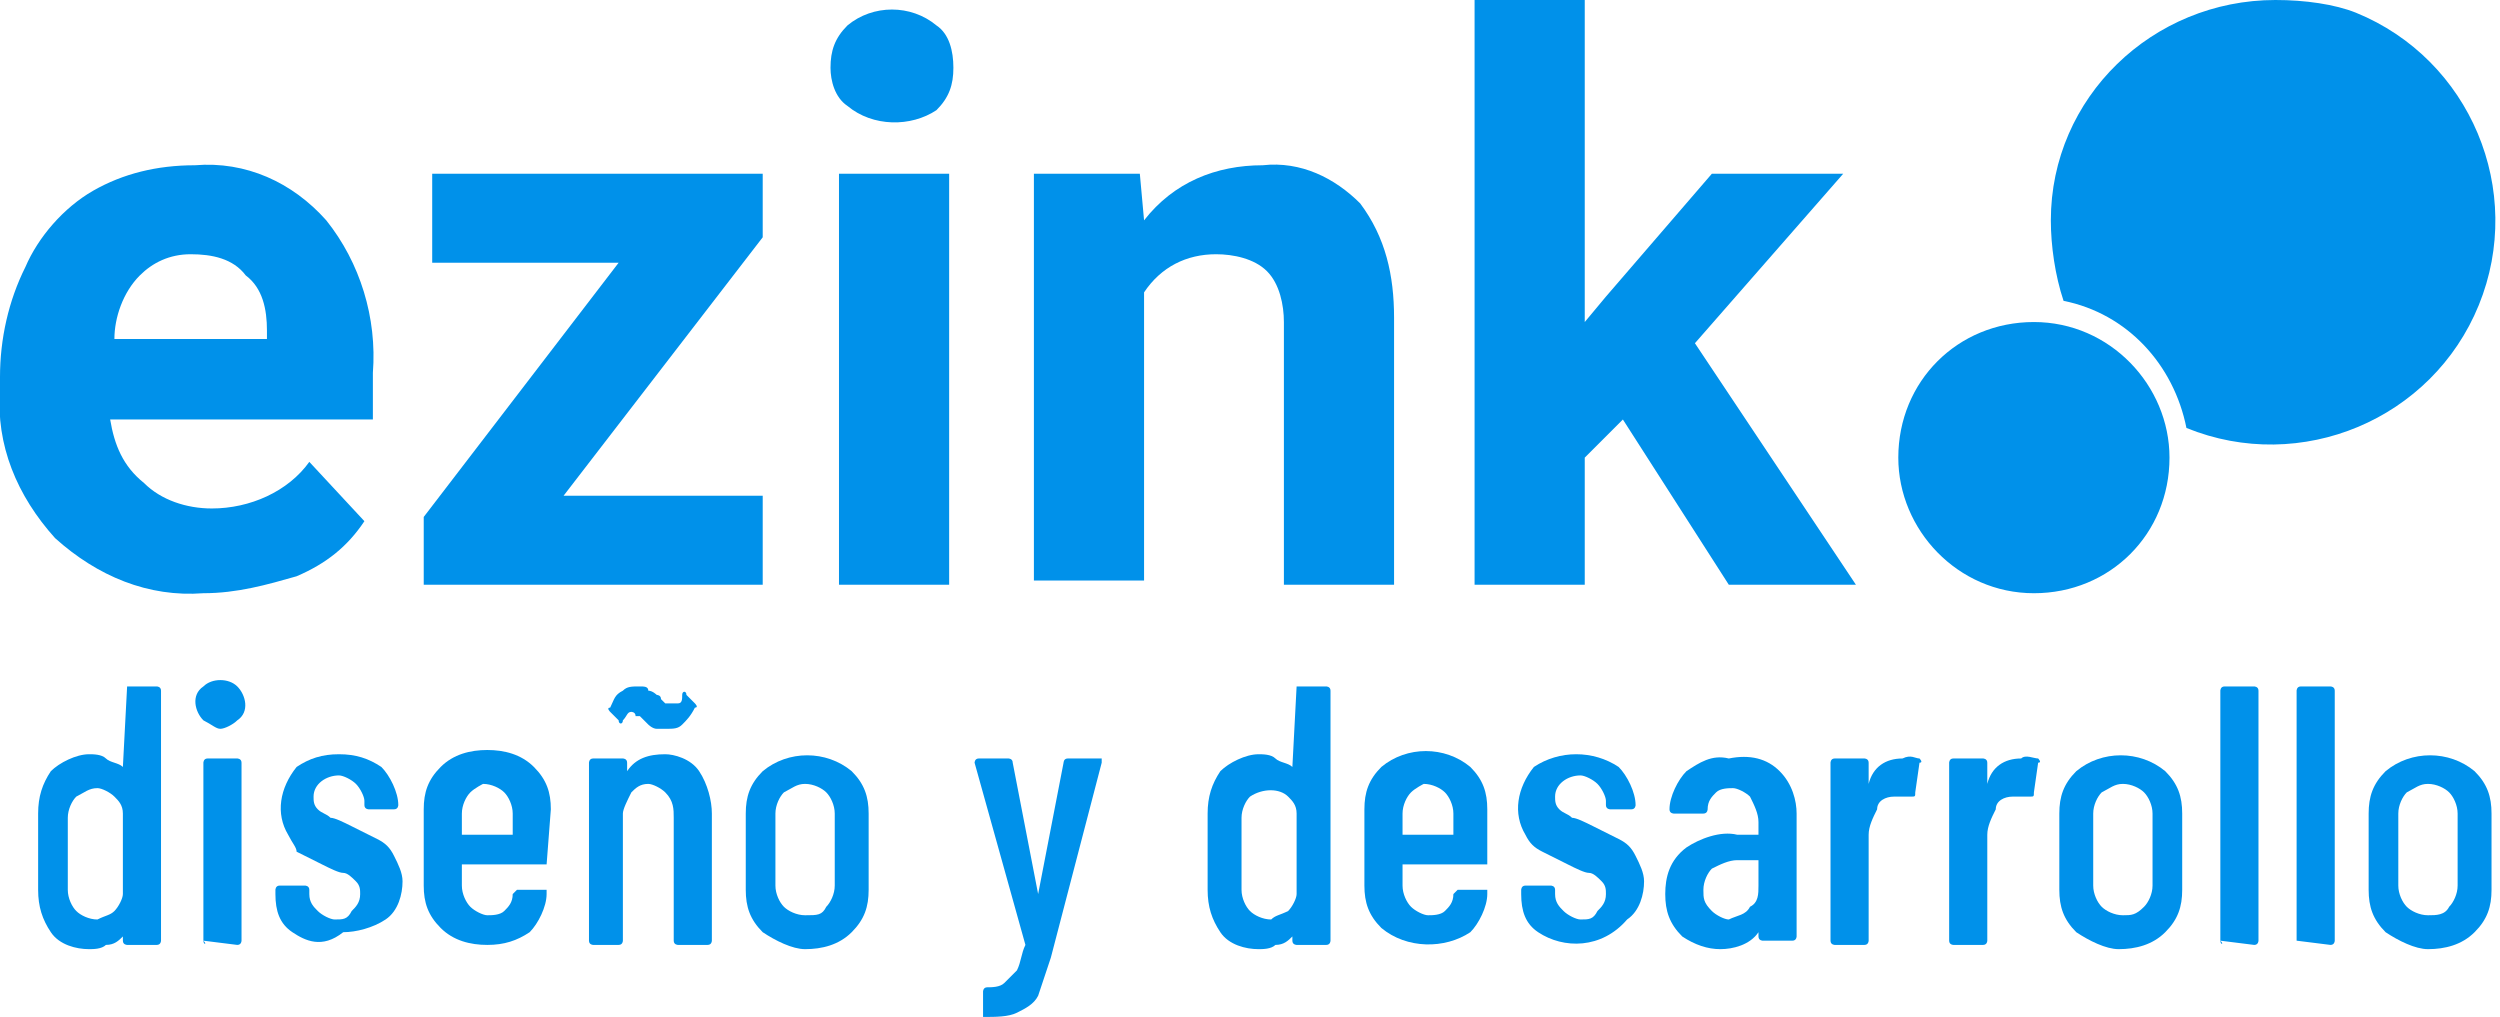
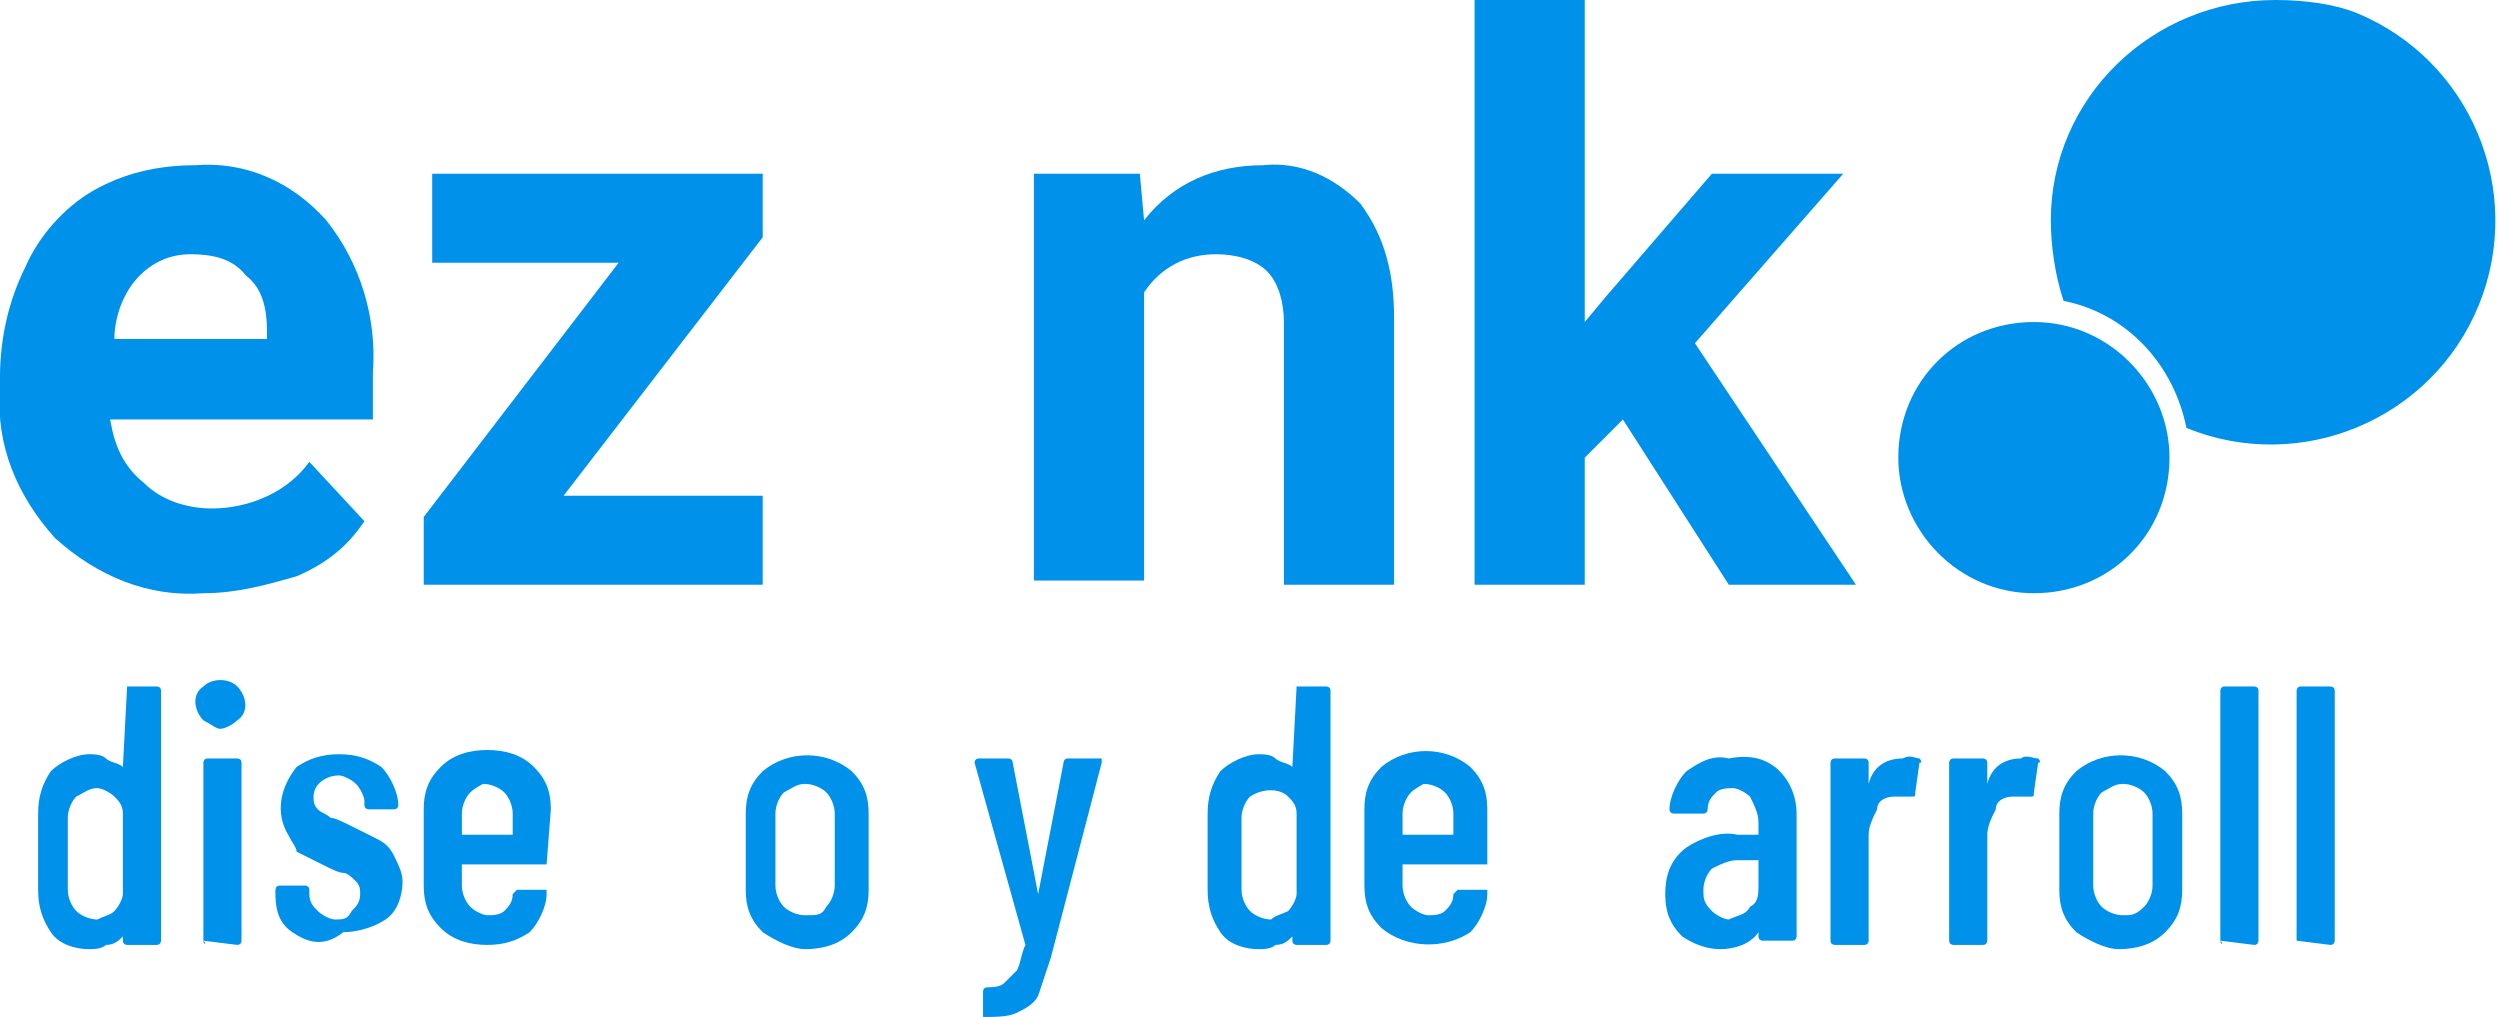
<svg xmlns="http://www.w3.org/2000/svg" version="1.1" id="Layer_1" x="0px" y="0px" viewBox="0 0 59 24" style="enable-background:new 0 0 59 24;" xml:space="preserve">
  <style type="text/css">
	.st0{fill:#0091EA;}
</style>
  <title>logo-ezink</title>
  <g id="Layer_2_1_">
    <g id="Capa_1">
      <path class="st0" d="M4.8,14c-1.3,0.1-2.5-0.4-3.5-1.3C0.4,11.7-0.1,10.5,0,9.2V8.9C0,8,0.2,7.1,0.6,6.3c0.3-0.7,0.9-1.4,1.6-1.8    c0.7-0.4,1.5-0.6,2.4-0.6c1.2-0.1,2.3,0.4,3.1,1.3c0.8,1,1.2,2.3,1.1,3.6v1.1H2.6c0.1,0.6,0.3,1.1,0.8,1.5c0.4,0.4,1,0.6,1.6,0.6    c0.9,0,1.8-0.4,2.3-1.1l1.3,1.4c-0.4,0.6-0.9,1-1.6,1.3C6.3,13.8,5.6,14,4.8,14z M4.5,6C4,6,3.6,6.2,3.3,6.5    C2.9,6.9,2.7,7.5,2.7,8h3.6V7.8c0-0.5-0.1-1-0.5-1.3C5.5,6.1,5,6,4.5,6z" />
      <path class="st0" d="M13.3,11.7H18v2.1H10v-1.6l4.6-6h-4.4V4.1h7.8v1.5L13.3,11.7z" />
-       <path class="st0" d="M19.6,1.6c0-0.4,0.1-0.7,0.4-1c0.6-0.5,1.5-0.5,2.1,0c0.3,0.2,0.4,0.6,0.4,1c0,0.4-0.1,0.7-0.4,1    C21.5,3,20.6,3,20,2.5C19.7,2.3,19.6,1.9,19.6,1.6z M22.4,13.8h-2.6V4.1h2.6L22.4,13.8z" />
      <path class="st0" d="M26.9,4.1L27,5.2c0.7-0.9,1.7-1.3,2.8-1.3c0.9-0.1,1.7,0.3,2.3,0.9c0.6,0.8,0.8,1.7,0.8,2.7v6.3h-2.6V7.6    c0-0.4-0.1-0.9-0.4-1.2C29.6,6.1,29.1,6,28.7,6C28,6,27.4,6.3,27,6.9v6.8h-2.6V4.1H26.9z" />
      <path class="st0" d="M38.3,9.9l-0.9,0.9v3h-2.6V0h2.6v7.6L37.9,7l2.5-2.9h3.1l-3.5,4l3.8,5.7h-3L38.3,9.9z" />
      <path class="st0" d="M53.7,0c-2.9,0-5.3,2.3-5.3,5.2c0,0.6,0.1,1.3,0.3,1.9c1.5,0.3,2.6,1.5,2.9,3c2.7,1.1,5.8-0.2,6.9-2.9    s-0.2-5.8-2.9-6.9C55.1,0.1,54.4,0,53.7,0z" />
      <path class="st0" d="M48,7.6L48,7.6c-1.8,0-3.2,1.4-3.2,3.2c0,1.7,1.4,3.2,3.2,3.2h0c1.8,0,3.2-1.4,3.2-3.2    C51.2,9.1,49.8,7.6,48,7.6z" />
      <path class="st0" d="M3,16.2h0.7c0,0,0.1,0,0.1,0.1c0,0,0,0,0,0v5.9c0,0,0,0.1-0.1,0.1c0,0,0,0,0,0H3c0,0-0.1,0-0.1-0.1    c0,0,0,0,0,0v-0.1c0,0,0,0,0,0c0,0,0,0,0,0c-0.1,0.1-0.2,0.2-0.4,0.2c-0.1,0.1-0.3,0.1-0.4,0.1c-0.3,0-0.7-0.1-0.9-0.4    c-0.2-0.3-0.3-0.6-0.3-1v-1.8c0-0.4,0.1-0.7,0.3-1c0.2-0.2,0.6-0.4,0.9-0.4c0.1,0,0.3,0,0.4,0.1c0.1,0.1,0.3,0.1,0.4,0.2    c0,0,0,0,0,0c0,0,0,0,0,0L3,16.2C2.9,16.3,3,16.2,3,16.2C3,16.2,3,16.2,3,16.2z M2.7,21.5c0.1-0.1,0.2-0.3,0.2-0.4v-1.9    c0-0.2-0.1-0.3-0.2-0.4c-0.1-0.1-0.3-0.2-0.4-0.2c-0.2,0-0.3,0.1-0.5,0.2c-0.1,0.1-0.2,0.3-0.2,0.5v1.7c0,0.2,0.1,0.4,0.2,0.5    c0.1,0.1,0.3,0.2,0.5,0.2C2.5,21.6,2.6,21.6,2.7,21.5L2.7,21.5z" />
      <path class="st0" d="M4.8,17c-0.2-0.2-0.3-0.6,0-0.8C5,16,5.4,16,5.6,16.2c0.2,0.2,0.3,0.6,0,0.8c-0.1,0.1-0.3,0.2-0.4,0.2    C5.1,17.2,5,17.1,4.8,17z M4.8,22.2V18c0,0,0-0.1,0.1-0.1c0,0,0,0,0,0h0.7c0,0,0.1,0,0.1,0.1c0,0,0,0,0,0v4.2c0,0,0,0.1-0.1,0.1    c0,0,0,0,0,0L4.8,22.2C4.9,22.3,4.8,22.3,4.8,22.2C4.8,22.2,4.8,22.2,4.8,22.2z" />
      <path class="st0" d="M6.9,22c-0.3-0.2-0.4-0.5-0.4-0.9v-0.1c0,0,0-0.1,0.1-0.1c0,0,0,0,0,0h0.6c0,0,0.1,0,0.1,0.1c0,0,0,0,0,0v0.1    c0,0.2,0.1,0.3,0.2,0.4c0.1,0.1,0.3,0.2,0.4,0.2c0.2,0,0.3,0,0.4-0.2c0.1-0.1,0.2-0.2,0.2-0.4c0-0.1,0-0.2-0.1-0.3    c-0.1-0.1-0.2-0.2-0.3-0.2c-0.1,0-0.3-0.1-0.5-0.2c-0.2-0.1-0.4-0.2-0.6-0.3C7,20,6.9,19.9,6.8,19.7c-0.3-0.5-0.2-1.1,0.2-1.6    c0.3-0.2,0.6-0.3,1-0.3c0.4,0,0.7,0.1,1,0.3c0.2,0.2,0.4,0.6,0.4,0.9v0c0,0,0,0.1-0.1,0.1c0,0,0,0,0,0H8.7c0,0-0.1,0-0.1-0.1    c0,0,0,0,0,0v-0.1c0-0.1-0.1-0.3-0.2-0.4c-0.1-0.1-0.3-0.2-0.4-0.2c-0.3,0-0.6,0.2-0.6,0.5c0,0,0,0,0,0c0,0.1,0,0.2,0.1,0.3    c0.1,0.1,0.2,0.1,0.3,0.2c0.1,0,0.3,0.1,0.5,0.2c0.2,0.1,0.4,0.2,0.6,0.3c0.2,0.1,0.3,0.2,0.4,0.4c0.1,0.2,0.2,0.4,0.2,0.6    c0,0.3-0.1,0.7-0.4,0.9c-0.3,0.2-0.7,0.3-1,0.3C7.6,22.4,7.2,22.2,6.9,22z" />
      <path class="st0" d="M12.9,20.4h-2c0,0,0,0,0,0c0,0,0,0,0,0v0.5c0,0.2,0.1,0.4,0.2,0.5c0.1,0.1,0.3,0.2,0.4,0.2    c0.1,0,0.3,0,0.4-0.1c0.1-0.1,0.2-0.2,0.2-0.4c0,0,0.1-0.1,0.1-0.1l0.6,0c0,0,0,0,0.1,0c0,0,0,0,0,0.1c0,0.3-0.2,0.7-0.4,0.9    c-0.3,0.2-0.6,0.3-1,0.3c-0.4,0-0.8-0.1-1.1-0.4c-0.3-0.3-0.4-0.6-0.4-1v-1.8c0-0.4,0.1-0.7,0.4-1c0.3-0.3,0.7-0.4,1.1-0.4    c0.4,0,0.8,0.1,1.1,0.4c0.3,0.3,0.4,0.6,0.4,1L12.9,20.4C13,20.4,13,20.4,12.9,20.4C12.9,20.4,12.9,20.4,12.9,20.4z M11.1,18.7    c-0.1,0.1-0.2,0.3-0.2,0.5v0.5c0,0,0,0,0,0c0,0,0,0,0,0h1.2c0,0,0,0,0,0c0,0,0,0,0,0v-0.5c0-0.2-0.1-0.4-0.2-0.5    c-0.1-0.1-0.3-0.2-0.5-0.2C11.4,18.5,11.2,18.6,11.1,18.7z" />
-       <path class="st0" d="M16.5,18.2c0.2,0.3,0.3,0.7,0.3,1v3c0,0,0,0.1-0.1,0.1c0,0,0,0,0,0H16c0,0-0.1,0-0.1-0.1c0,0,0,0,0,0v-2.9    c0-0.2,0-0.4-0.2-0.6c-0.1-0.1-0.3-0.2-0.4-0.2c-0.2,0-0.3,0.1-0.4,0.2c-0.1,0.2-0.2,0.4-0.2,0.5c0,0,0,0.1,0,0.1v2.9    c0,0,0,0.1-0.1,0.1c0,0,0,0,0,0H14c0,0-0.1,0-0.1-0.1c0,0,0,0,0,0V18c0,0,0-0.1,0.1-0.1c0,0,0,0,0,0h0.7c0,0,0.1,0,0.1,0.1    c0,0,0,0,0,0v0.2c0,0,0,0,0,0c0,0,0,0,0,0c0.2-0.3,0.5-0.4,0.9-0.4C15.9,17.8,16.3,17.9,16.5,18.2z M14.9,16.8    c-0.1,0-0.1,0.1-0.2,0.2c0,0.1-0.1,0.1-0.1,0l-0.2-0.2c0,0-0.1-0.1,0-0.1c0.1-0.2,0.1-0.3,0.3-0.4c0.1-0.1,0.2-0.1,0.4-0.1    c0.1,0,0.2,0,0.2,0.1c0.1,0,0.2,0.1,0.2,0.1c0,0,0.1,0,0.1,0.1c0,0,0.1,0.1,0.1,0.1c0,0,0.1,0,0.1,0c0.1,0,0.1,0,0.2,0    c0.1,0,0.1-0.1,0.1-0.2c0-0.1,0.1-0.1,0.1,0l0.2,0.2c0,0,0.1,0.1,0,0.1c-0.1,0.2-0.2,0.3-0.3,0.4c-0.1,0.1-0.2,0.1-0.4,0.1    c-0.1,0-0.1,0-0.2,0c-0.1,0-0.2-0.1-0.2-0.1c0,0-0.1-0.1-0.1-0.1c0,0-0.1-0.1-0.1-0.1c0,0-0.1,0-0.1,0    C15,16.8,14.9,16.8,14.9,16.8z" />
      <path class="st0" d="M18,22c-0.3-0.3-0.4-0.6-0.4-1v-1.8c0-0.4,0.1-0.7,0.4-1c0.6-0.5,1.5-0.5,2.1,0c0.3,0.3,0.4,0.6,0.4,1V21    c0,0.4-0.1,0.7-0.4,1c-0.3,0.3-0.7,0.4-1.1,0.4C18.7,22.4,18.3,22.2,18,22z M19.5,21.4c0.1-0.1,0.2-0.3,0.2-0.5v-1.7    c0-0.2-0.1-0.4-0.2-0.5c-0.1-0.1-0.3-0.2-0.5-0.2c-0.2,0-0.3,0.1-0.5,0.2c-0.1,0.1-0.2,0.3-0.2,0.5v1.7c0,0.2,0.1,0.4,0.2,0.5    c0.1,0.1,0.3,0.2,0.5,0.2C19.3,21.6,19.4,21.6,19.5,21.4z" />
      <path class="st0" d="M23.2,24C23.2,24,23.2,23.9,23.2,24l0-0.6c0,0,0-0.1,0.1-0.1c0,0,0,0,0,0c0.1,0,0.3,0,0.4-0.1    c0.1-0.1,0.2-0.2,0.3-0.3c0.1-0.2,0.1-0.4,0.2-0.6l0,0L23,18l0,0c0,0,0-0.1,0.1-0.1h0.7c0,0,0.1,0,0.1,0.1c0,0,0,0,0,0l0.6,3.1    c0,0,0,0,0,0s0,0,0,0l0.6-3.1c0,0,0-0.1,0.1-0.1l0.7,0c0,0,0,0,0.1,0c0,0,0,0,0,0.1l-1.2,4.6c-0.1,0.3-0.2,0.6-0.3,0.9    c-0.1,0.2-0.3,0.3-0.5,0.4C23.8,24,23.5,24,23.2,24L23.2,24C23.2,24,23.2,24,23.2,24z" />
      <path class="st0" d="M30.6,16.2h0.7c0,0,0.1,0,0.1,0.1c0,0,0,0,0,0v5.9c0,0,0,0.1-0.1,0.1c0,0,0,0,0,0h-0.7c0,0-0.1,0-0.1-0.1    c0,0,0,0,0,0v-0.1c0,0,0,0,0,0c0,0,0,0,0,0c-0.1,0.1-0.2,0.2-0.4,0.2c-0.1,0.1-0.3,0.1-0.4,0.1c-0.3,0-0.7-0.1-0.9-0.4    c-0.2-0.3-0.3-0.6-0.3-1v-1.8c0-0.4,0.1-0.7,0.3-1c0.2-0.2,0.6-0.4,0.9-0.4c0.1,0,0.3,0,0.4,0.1c0.1,0.1,0.3,0.1,0.4,0.2    c0,0,0,0,0,0c0,0,0,0,0,0L30.6,16.2C30.6,16.3,30.6,16.2,30.6,16.2C30.6,16.2,30.6,16.2,30.6,16.2z M30.4,21.5    c0.1-0.1,0.2-0.3,0.2-0.4v-1.9c0-0.2-0.1-0.3-0.2-0.4c-0.2-0.2-0.6-0.2-0.9,0c-0.1,0.1-0.2,0.3-0.2,0.5v1.7c0,0.2,0.1,0.4,0.2,0.5    c0.1,0.1,0.3,0.2,0.5,0.2C30.1,21.6,30.2,21.6,30.4,21.5L30.4,21.5z" />
      <path class="st0" d="M35.1,20.4h-2c0,0,0,0,0,0c0,0,0,0,0,0v0.5c0,0.2,0.1,0.4,0.2,0.5c0.1,0.1,0.3,0.2,0.4,0.2    c0.1,0,0.3,0,0.4-0.1c0.1-0.1,0.2-0.2,0.2-0.4c0,0,0.1-0.1,0.1-0.1l0.6,0c0,0,0,0,0.1,0c0,0,0,0,0,0.1c0,0.3-0.2,0.7-0.4,0.9    c-0.6,0.4-1.5,0.4-2.1-0.1c-0.3-0.3-0.4-0.6-0.4-1v-1.8c0-0.4,0.1-0.7,0.4-1c0.6-0.5,1.5-0.5,2.1,0c0.3,0.3,0.4,0.6,0.4,1    L35.1,20.4C35.2,20.4,35.2,20.4,35.1,20.4C35.1,20.4,35.1,20.4,35.1,20.4z M33.3,18.7c-0.1,0.1-0.2,0.3-0.2,0.5v0.5c0,0,0,0,0,0    c0,0,0,0,0,0h1.2c0,0,0,0,0,0c0,0,0,0,0,0v-0.5c0-0.2-0.1-0.4-0.2-0.5c-0.1-0.1-0.3-0.2-0.5-0.2C33.6,18.5,33.4,18.6,33.3,18.7z" />
-       <path class="st0" d="M36.3,22c-0.3-0.2-0.4-0.5-0.4-0.9v-0.1c0,0,0-0.1,0.1-0.1c0,0,0,0,0,0h0.6c0,0,0.1,0,0.1,0.1c0,0,0,0,0,0    v0.1c0,0.2,0.1,0.3,0.2,0.4c0.1,0.1,0.3,0.2,0.4,0.2c0.2,0,0.3,0,0.4-0.2c0.1-0.1,0.2-0.2,0.2-0.4c0-0.1,0-0.2-0.1-0.3    c-0.1-0.1-0.2-0.2-0.3-0.2c-0.1,0-0.3-0.1-0.5-0.2c-0.2-0.1-0.4-0.2-0.6-0.3c-0.2-0.1-0.3-0.2-0.4-0.4c-0.3-0.5-0.2-1.1,0.2-1.6    c0.6-0.4,1.4-0.4,2,0c0.2,0.2,0.4,0.6,0.4,0.9v0c0,0,0,0.1-0.1,0.1c0,0,0,0,0,0H38c0,0-0.1,0-0.1-0.1c0,0,0,0,0,0v-0.1    c0-0.1-0.1-0.3-0.2-0.4c-0.1-0.1-0.3-0.2-0.4-0.2c-0.3,0-0.6,0.2-0.6,0.5c0,0,0,0,0,0c0,0.1,0,0.2,0.1,0.3    c0.1,0.1,0.2,0.1,0.3,0.2c0.1,0,0.3,0.1,0.5,0.2c0.2,0.1,0.4,0.2,0.6,0.3c0.2,0.1,0.3,0.2,0.4,0.4c0.1,0.2,0.2,0.4,0.2,0.6    c0,0.3-0.1,0.7-0.4,0.9C37.8,22.4,36.9,22.4,36.3,22z" />
      <path class="st0" d="M42,18.2c0.3,0.3,0.4,0.7,0.4,1v2.9c0,0,0,0.1-0.1,0.1c0,0,0,0,0,0h-0.7c0,0-0.1,0-0.1-0.1c0,0,0,0,0,0V22    c0,0,0,0,0,0c0,0,0,0,0,0c-0.2,0.3-0.6,0.4-0.9,0.4c-0.3,0-0.6-0.1-0.9-0.3c-0.3-0.3-0.4-0.6-0.4-1c0-0.4,0.1-0.8,0.5-1.1    c0.3-0.2,0.8-0.4,1.2-0.3h0.5c0,0,0,0,0,0c0,0,0,0,0,0v-0.3c0-0.2-0.1-0.4-0.2-0.6c-0.1-0.1-0.3-0.2-0.4-0.2c-0.1,0-0.3,0-0.4,0.1    c-0.1,0.1-0.2,0.2-0.2,0.4c0,0,0,0.1-0.1,0.1c0,0,0,0,0,0h-0.7c0,0-0.1,0-0.1-0.1c0,0,0,0,0,0c0-0.3,0.2-0.7,0.4-0.9    c0.3-0.2,0.6-0.4,1-0.3C41.3,17.8,41.7,17.9,42,18.2z M41.3,21.4c0.2-0.1,0.2-0.3,0.2-0.5v-0.6c0,0,0,0,0,0c0,0,0,0,0,0H41    c-0.2,0-0.4,0.1-0.6,0.2c-0.1,0.1-0.2,0.3-0.2,0.5c0,0.2,0,0.3,0.2,0.5c0.1,0.1,0.3,0.2,0.4,0.2C41,21.6,41.2,21.6,41.3,21.4z" />
      <path class="st0" d="M45.3,17.9c0,0,0.1,0.1,0,0.1l-0.1,0.7c0,0.1,0,0.1-0.1,0.1c-0.1,0-0.2,0-0.2,0c-0.1,0-0.1,0-0.2,0    c-0.2,0-0.4,0.1-0.4,0.3c-0.1,0.2-0.2,0.4-0.2,0.6v2.5c0,0,0,0.1-0.1,0.1c0,0,0,0,0,0h-0.7c0,0-0.1,0-0.1-0.1c0,0,0,0,0,0V18    c0,0,0-0.1,0.1-0.1c0,0,0,0,0,0H44c0,0,0.1,0,0.1,0.1c0,0,0,0,0,0v0.5c0,0,0,0,0,0s0,0,0,0c0.1-0.4,0.4-0.6,0.8-0.6    C45.1,17.8,45.2,17.9,45.3,17.9z" />
      <path class="st0" d="M48.1,17.9c0,0,0.1,0.1,0,0.1L48,18.7c0,0.1,0,0.1-0.1,0.1c-0.1,0-0.2,0-0.2,0c-0.1,0-0.1,0-0.2,0    c-0.2,0-0.4,0.1-0.4,0.3c-0.1,0.2-0.2,0.4-0.2,0.6v2.5c0,0,0,0.1-0.1,0.1c0,0,0,0,0,0h-0.7c0,0-0.1,0-0.1-0.1c0,0,0,0,0,0V18    c0,0,0-0.1,0.1-0.1c0,0,0,0,0,0h0.7c0,0,0.1,0,0.1,0.1c0,0,0,0,0,0v0.5c0,0,0,0,0,0s0,0,0,0c0.1-0.4,0.4-0.6,0.8-0.6    C47.8,17.8,48,17.9,48.1,17.9z" />
      <path class="st0" d="M49,22c-0.3-0.3-0.4-0.6-0.4-1v-1.8c0-0.4,0.1-0.7,0.4-1c0.6-0.5,1.5-0.5,2.1,0c0.3,0.3,0.4,0.6,0.4,1V21    c0,0.4-0.1,0.7-0.4,1c-0.3,0.3-0.7,0.4-1.1,0.4C49.7,22.4,49.3,22.2,49,22z M50.6,21.4c0.1-0.1,0.2-0.3,0.2-0.5v-1.7    c0-0.2-0.1-0.4-0.2-0.5c-0.1-0.1-0.3-0.2-0.5-0.2c-0.2,0-0.3,0.1-0.5,0.2c-0.1,0.1-0.2,0.3-0.2,0.5v1.7c0,0.2,0.1,0.4,0.2,0.5    c0.1,0.1,0.3,0.2,0.5,0.2C50.3,21.6,50.4,21.6,50.6,21.4z" />
      <path class="st0" d="M52.4,22.2v-5.9c0,0,0-0.1,0.1-0.1c0,0,0,0,0,0h0.7c0,0,0.1,0,0.1,0.1c0,0,0,0,0,0v5.9c0,0,0,0.1-0.1,0.1    c0,0,0,0,0,0L52.4,22.2C52.5,22.3,52.4,22.3,52.4,22.2C52.4,22.2,52.4,22.2,52.4,22.2z" />
      <path class="st0" d="M54.2,22.2v-5.9c0,0,0-0.1,0.1-0.1c0,0,0,0,0,0h0.7c0,0,0.1,0,0.1,0.1c0,0,0,0,0,0v5.9c0,0,0,0.1-0.1,0.1    c0,0,0,0,0,0L54.2,22.2C54.2,22.3,54.2,22.3,54.2,22.2C54.2,22.2,54.2,22.2,54.2,22.2z" />
-       <path class="st0" d="M56.3,22c-0.3-0.3-0.4-0.6-0.4-1v-1.8c0-0.4,0.1-0.7,0.4-1c0.6-0.5,1.5-0.5,2.1,0c0.3,0.3,0.4,0.6,0.4,1V21    c0,0.4-0.1,0.7-0.4,1c-0.3,0.3-0.7,0.4-1.1,0.4C57,22.4,56.6,22.2,56.3,22z M57.8,21.4c0.1-0.1,0.2-0.3,0.2-0.5v-1.7    c0-0.2-0.1-0.4-0.2-0.5c-0.1-0.1-0.3-0.2-0.5-0.2c-0.2,0-0.3,0.1-0.5,0.2c-0.1,0.1-0.2,0.3-0.2,0.5v1.7c0,0.2,0.1,0.4,0.2,0.5    c0.1,0.1,0.3,0.2,0.5,0.2C57.5,21.6,57.7,21.6,57.8,21.4z" />
    </g>
  </g>
</svg>